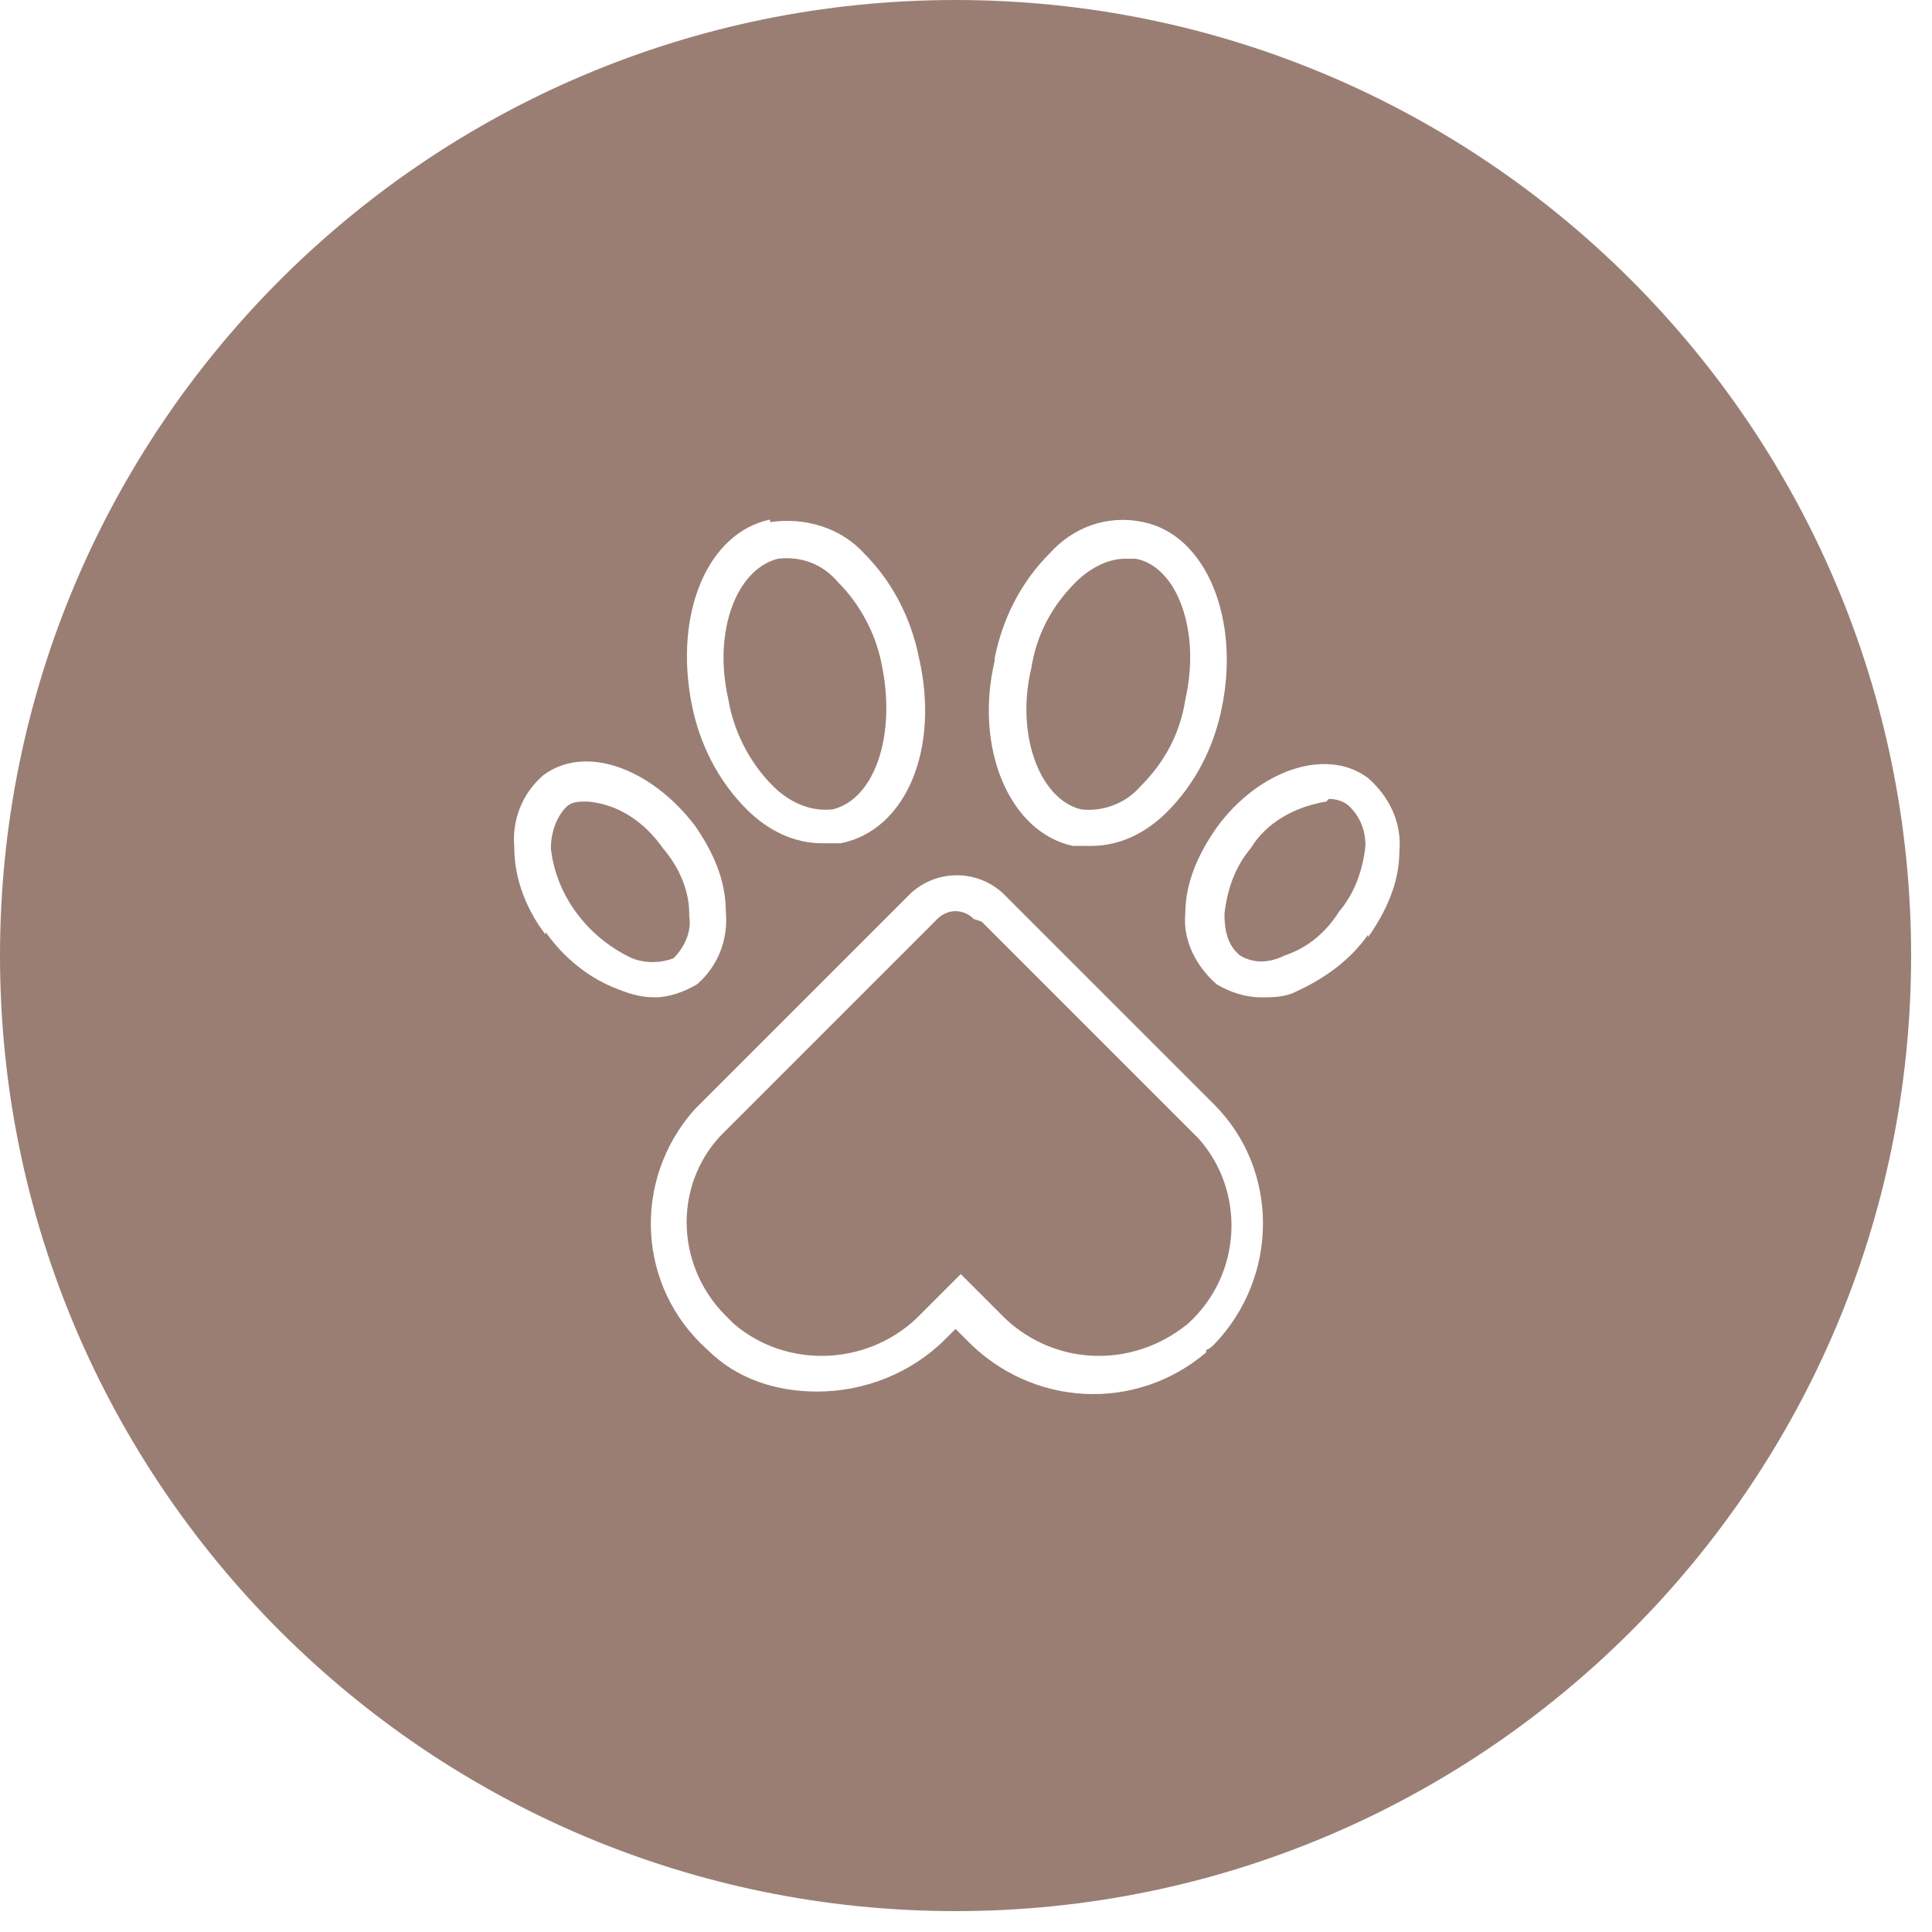
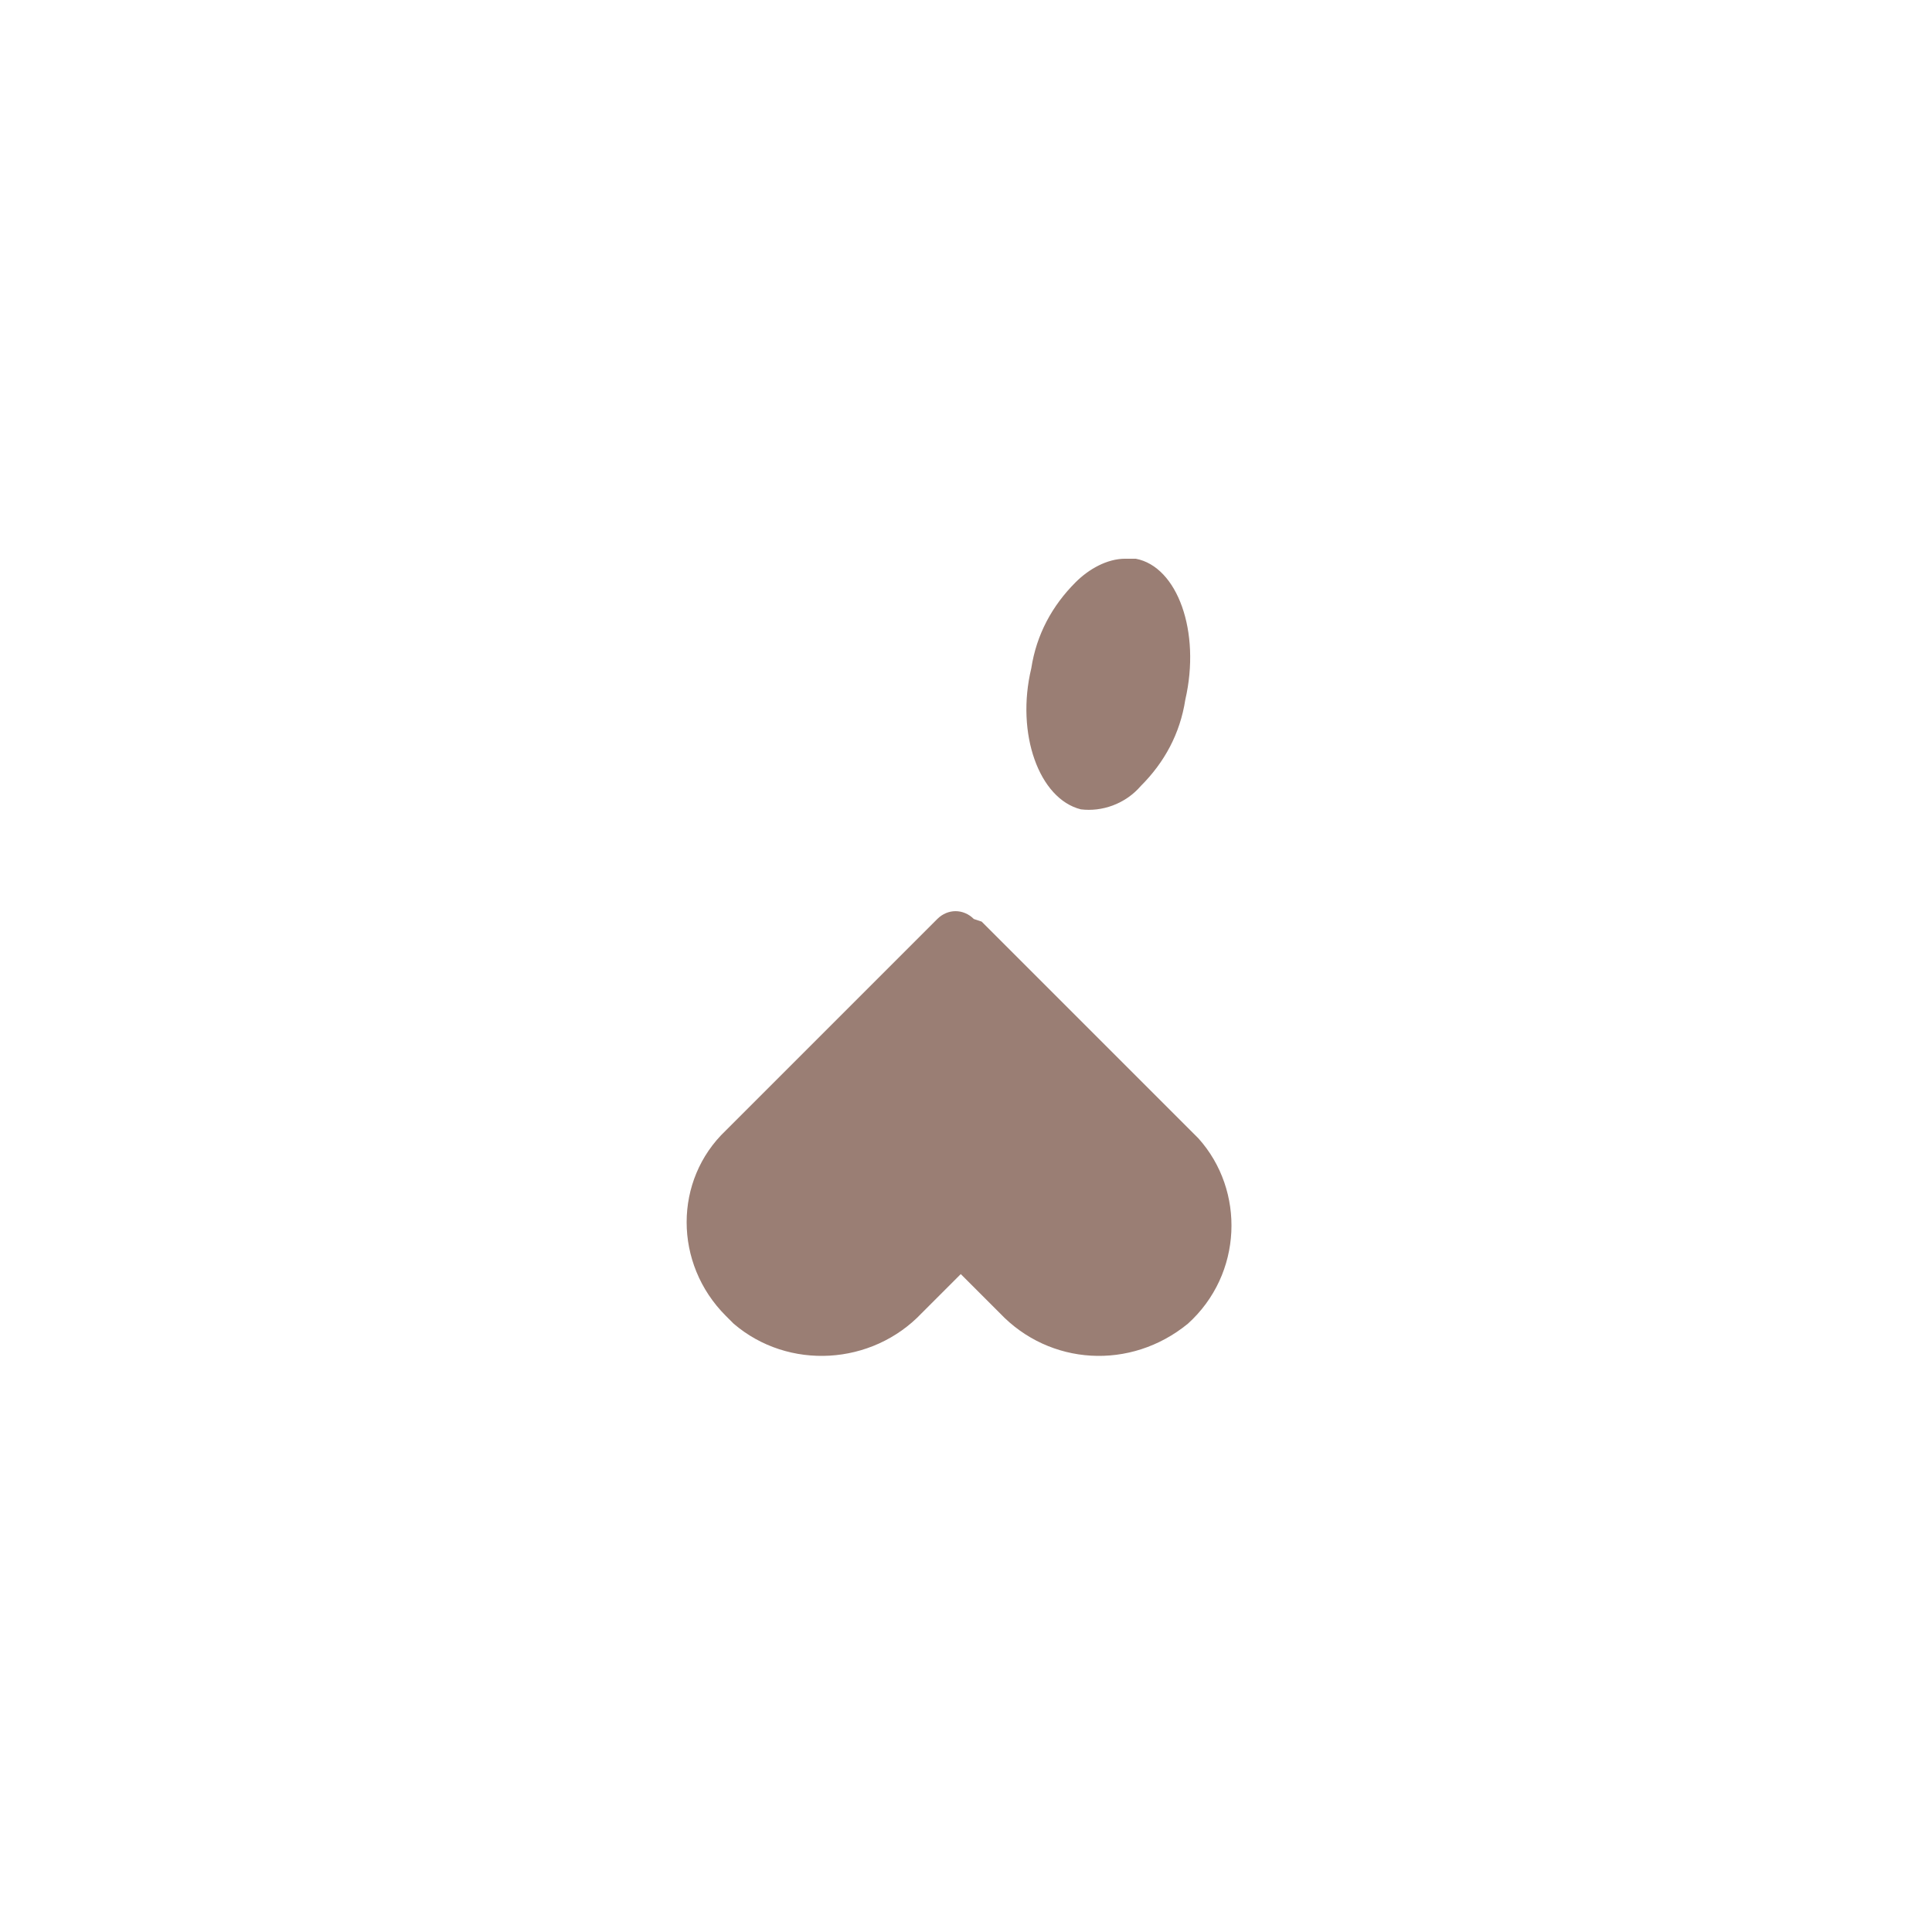
<svg xmlns="http://www.w3.org/2000/svg" width="74" height="74" viewBox="0 0 74 74" fill="none">
-   <path d="M26.4 35C26.4 34.1 26 33.2 25.4 32.5C24.7 31.5 23.7 30.8 22.5 30.7C22.2 30.7 21.9 30.7 21.7 30.9C21.3 31.3 21.1 31.9 21.1 32.5C21.3 34.3 22.5 35.9 24.2 36.7C24.7 36.9 25.3 36.9 25.8 36.7C26.2 36.3 26.5 35.7 26.4 35.1V35Z" fill="#9A7E74" />
-   <path d="M36.6 0C16.4 0 0 16.4 0 36.6C0 56.8 16.4 73.2 36.6 73.2C56.8 73.2 73.2 56.8 73.2 36.6C73.2 16.4 56.8 0 36.6 0ZM38.1 25.2C38.4 23.7 39.1 22.3 40.2 21.2C41.1 20.2 42.4 19.7 43.8 20C46.2 20.5 47.5 23.7 46.8 27.1C46.5 28.6 45.8 30 44.7 31.1C43.9 31.9 42.9 32.4 41.8 32.4C41.6 32.4 41.3 32.4 41.1 32.4C38.7 31.9 37.3 28.7 38.1 25.3V25.2ZM29.5 20C30.8 19.8 32.2 20.2 33.1 21.2C34.2 22.3 34.9 23.7 35.2 25.2C36 28.7 34.7 31.8 32.2 32.3C32 32.3 31.7 32.3 31.5 32.3C30.4 32.3 29.4 31.8 28.6 31C27.5 29.9 26.8 28.5 26.5 27C25.8 23.5 27.1 20.4 29.5 19.9V20ZM20.9 35.8C20.2 34.9 19.7 33.7 19.7 32.5C19.6 31.4 20 30.4 20.8 29.7C22.4 28.5 24.9 29.4 26.6 31.6C27.3 32.6 27.8 33.7 27.8 34.9C27.9 36 27.5 37 26.7 37.7C26.2 38 25.6 38.2 25.1 38.2C24.6 38.2 24.2 38.1 23.7 37.9C22.6 37.5 21.6 36.7 20.9 35.7V35.8ZM46.2 51.8C43.5 54.1 39.5 53.9 37 51.3L36.6 50.9L36.2 51.3C34.9 52.6 33.1 53.3 31.3 53.3C29.7 53.3 28.2 52.8 27.1 51.7C24.4 49.3 24.2 45.2 26.6 42.5L26.8 42.3L34.9 34.2C35.9 33.3 37.4 33.3 38.4 34.2L46.5 42.3C49 44.8 49 48.9 46.5 51.5C46.5 51.5 46.3 51.7 46.2 51.7V51.8ZM52.4 35.8C51.7 36.8 50.7 37.5 49.6 38C49.2 38.2 48.7 38.2 48.3 38.2C47.7 38.2 47.1 38 46.6 37.7C45.8 37 45.3 36 45.4 35C45.4 33.8 45.9 32.7 46.6 31.7C48.2 29.5 50.8 28.6 52.4 29.8C53.2 30.5 53.7 31.5 53.6 32.6C53.6 33.8 53.1 34.9 52.4 35.9V35.8Z" fill="#9A7E74" />
-   <path d="M29.6 30.1C30.2 30.7 31 31.1 31.9 31C33.5 30.6 34.3 28.2 33.8 25.6C33.6 24.4 33 23.2 32.1 22.3C31.5 21.6 30.7 21.3 29.8 21.4C28.2 21.8 27.3 24.2 27.9 26.8C28.1 28 28.7 29.2 29.6 30.1Z" fill="#9A7E74" />
  <path d="M41.4 31C42.2 31.1 43.1 30.8 43.7 30.1C44.6 29.2 45.2 28.1 45.4 26.8C46 24.2 45.1 21.7 43.5 21.4C43.4 21.4 43.2 21.4 43.1 21.4C42.4 21.4 41.7 21.8 41.2 22.3C40.3 23.2 39.7 24.3 39.5 25.6C38.9 28.1 39.8 30.6 41.4 31Z" fill="#9A7E74" />
  <path d="M37.3 35.2C36.9 34.8 36.3 34.8 35.9 35.2L27.8 43.3C25.8 45.2 25.8 48.4 27.8 50.4C27.8 50.4 28 50.6 28.1 50.7C30.2 52.5 33.4 52.3 35.3 50.3L36.8 48.8L38.3 50.3C40.2 52.3 43.3 52.5 45.5 50.7C47.6 48.8 47.7 45.6 45.9 43.6C45.9 43.6 45.8 43.5 45.7 43.4L37.6 35.3L37.3 35.2Z" fill="#9A7E74" />
-   <path d="M50.8 30.7C49.6 30.9 48.5 31.5 47.9 32.5C47.3 33.2 47 34.1 46.9 35C46.9 35.6 47 36.2 47.5 36.6C48 36.9 48.6 36.9 49.2 36.6C50.1 36.3 50.8 35.7 51.3 34.9C51.9 34.2 52.2 33.3 52.3 32.4C52.3 31.8 52.1 31.3 51.7 30.9C51.5 30.7 51.2 30.6 50.9 30.6L50.8 30.7Z" fill="#9A7E74" />
</svg>